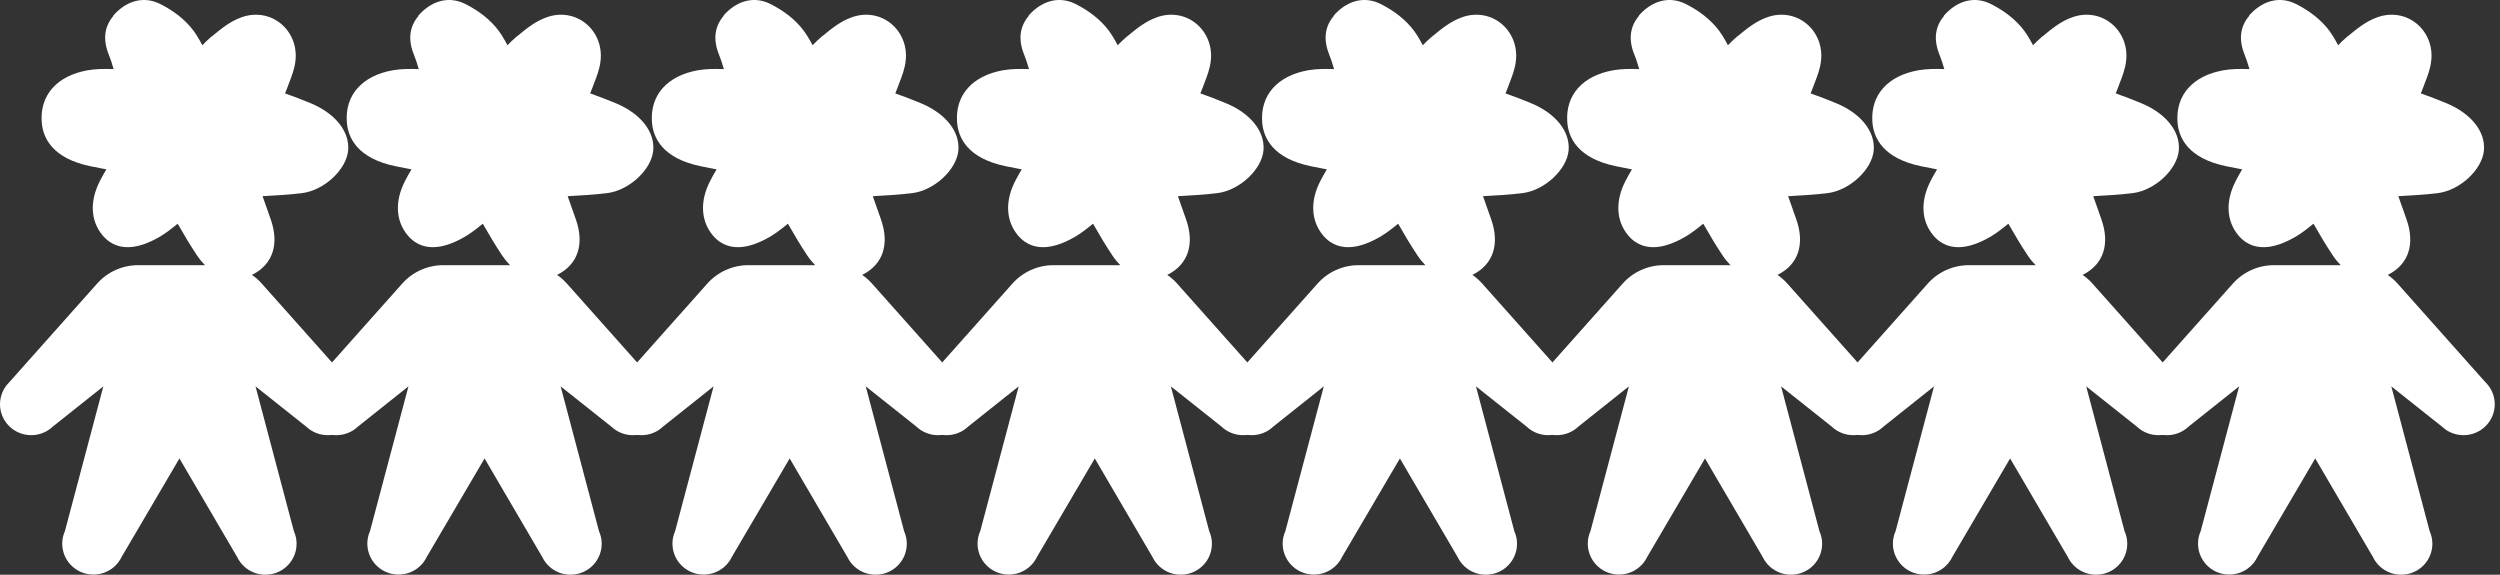
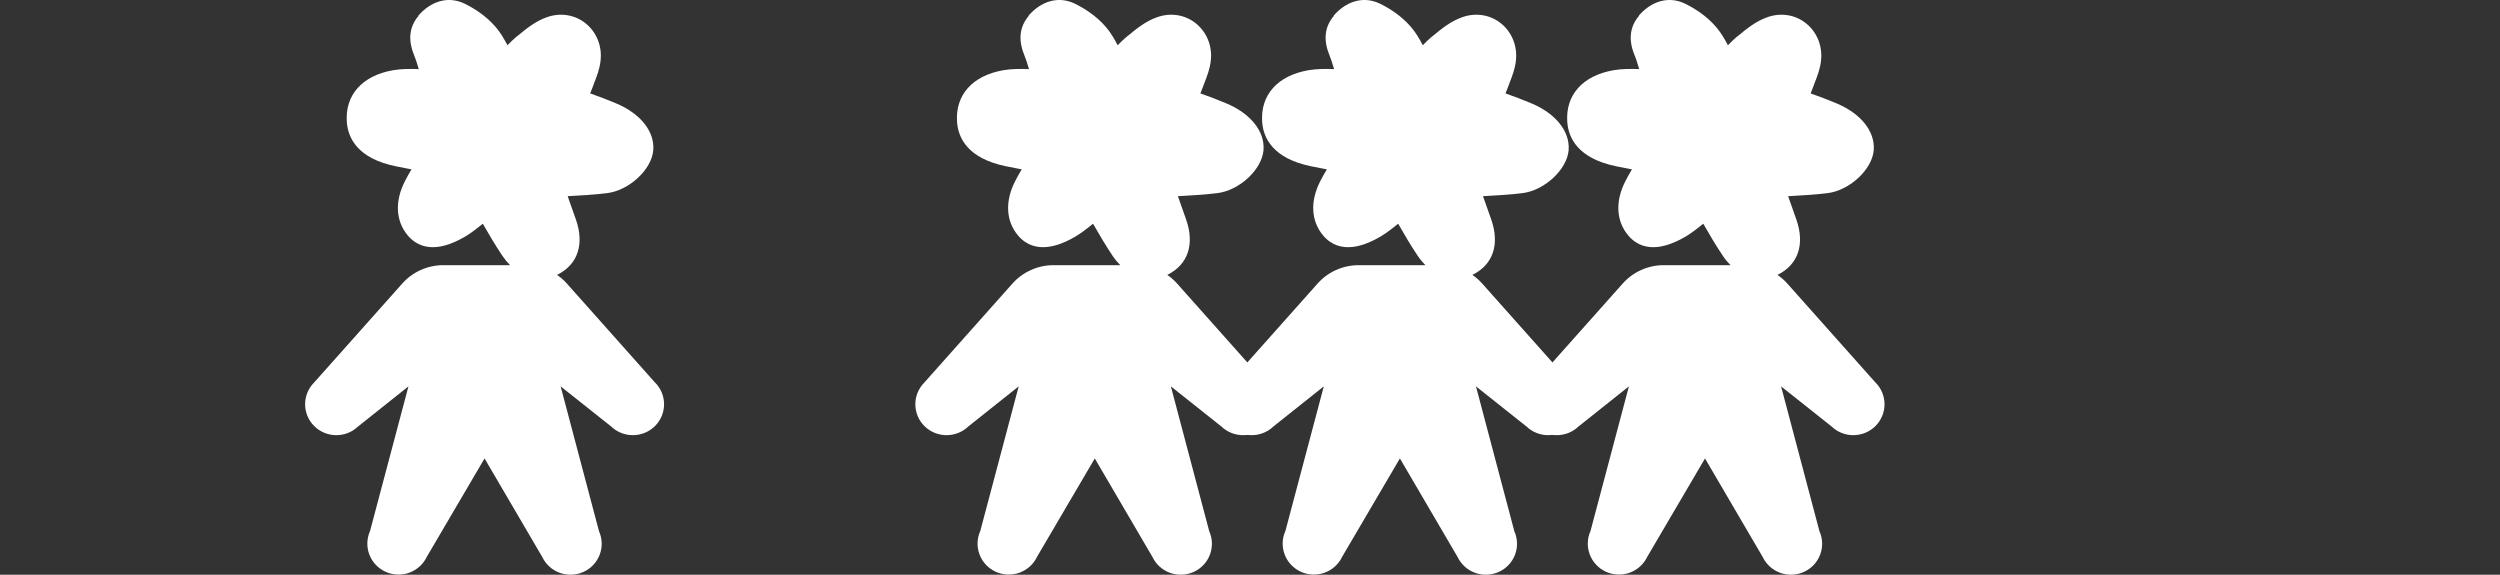
<svg xmlns="http://www.w3.org/2000/svg" width="174" height="40" viewBox="0 0 174 40" fill="none">
  <rect x="0" y="0" width="174" height="40" fill="#333333" stroke="none" />
-   <path d="M8.047 0.908C8.956 -0.009 10.078 -0.245 11.114 0.261C11.709 0.554 12.56 1.065 13.246 1.86C13.588 2.252 13.839 2.689 14.085 3.149C14.279 2.951 14.473 2.752 14.696 2.567L14.805 2.485C15.372 2.015 16.023 1.479 16.816 1.202C17.755 0.861 18.764 1.018 19.52 1.623C20.293 2.242 20.687 3.228 20.561 4.247C20.499 4.808 20.295 5.323 20.119 5.775C20.088 5.873 20.042 5.971 20.011 6.069C19.956 6.21 19.901 6.352 19.84 6.5C20.448 6.716 21.028 6.935 21.611 7.18C23.33 7.89 24.331 9.14 24.233 10.446C24.126 11.794 22.566 13.247 21.026 13.441C20.141 13.551 19.242 13.601 18.303 13.653C18.303 13.653 18.288 13.655 18.274 13.655L18.842 15.264C19.447 16.979 18.993 18.383 17.589 19.105C17.57 19.114 17.551 19.121 17.532 19.13C17.783 19.302 18.012 19.504 18.215 19.732L24.359 26.632H24.364C24.763 27.036 24.986 27.58 24.983 28.146C24.981 28.711 24.754 29.253 24.352 29.653C23.949 30.054 23.404 30.282 22.833 30.288C22.262 30.294 21.712 30.077 21.302 29.685L17.784 26.891L20.454 36.972C20.687 37.489 20.704 38.077 20.502 38.608C20.3 39.138 19.896 39.568 19.376 39.804C18.856 40.04 18.263 40.064 17.726 39.87C17.188 39.676 16.75 39.28 16.506 38.768L12.489 31.907L8.467 38.759C8.222 39.271 7.784 39.666 7.247 39.861C6.71 40.054 6.116 40.031 5.597 39.795C5.077 39.559 4.673 39.128 4.471 38.598C4.269 38.068 4.286 37.48 4.519 36.963L7.193 26.891L3.683 29.685C3.272 30.078 2.722 30.294 2.151 30.288C1.581 30.282 1.034 30.054 0.632 29.653C0.23 29.253 0.002 28.711 0 28.146C-0.002 27.58 0.22 27.036 0.619 26.632L6.764 19.732C7.12 19.331 7.559 19.01 8.051 18.79C8.542 18.57 9.075 18.456 9.614 18.456H14.265C14.074 18.264 13.893 18.046 13.727 17.8C13.242 17.074 12.81 16.345 12.367 15.569C12.343 15.597 12.316 15.612 12.284 15.635L12.195 15.709C11.754 16.06 11.299 16.412 10.746 16.681C10.161 16.972 8.371 17.841 7.144 16.385C6.299 15.379 6.23 13.994 6.959 12.586C7.098 12.316 7.244 12.053 7.404 11.788C7.017 11.709 6.658 11.643 6.292 11.569C3.644 11.021 2.986 9.597 2.904 8.502C2.765 6.619 3.969 5.264 6.118 4.888C6.708 4.789 7.294 4.787 7.91 4.81C7.796 4.425 7.695 4.101 7.568 3.793C7.147 2.747 7.264 1.845 7.894 1.104L7.885 1.083C7.934 1.025 7.99 0.96 8.047 0.908Z" fill="white" />
-   <path d="M135.462 0.908C136.371 -0.009 137.493 -0.245 138.529 0.261C139.124 0.554 139.975 1.065 140.661 1.86C141.003 2.252 141.254 2.689 141.5 3.149C141.694 2.951 141.888 2.752 142.111 2.567L142.22 2.485C142.787 2.015 143.438 1.479 144.231 1.202C145.17 0.861 146.179 1.018 146.935 1.623C147.707 2.242 148.102 3.228 147.976 4.247C147.914 4.808 147.71 5.323 147.534 5.775C147.503 5.873 147.457 5.971 147.426 6.069C147.371 6.21 147.316 6.352 147.255 6.5C147.863 6.716 148.443 6.935 149.026 7.18C150.745 7.89 151.746 9.14 151.648 10.446C151.541 11.794 149.981 13.247 148.441 13.441C147.556 13.551 146.657 13.601 145.718 13.653C145.718 13.653 145.703 13.655 145.689 13.655L146.257 15.264C146.862 16.979 146.408 18.383 145.004 19.105C144.985 19.114 144.966 19.121 144.947 19.13C145.198 19.302 145.427 19.504 145.63 19.732L151.774 26.632H151.779C152.178 27.036 152.401 27.58 152.398 28.146C152.396 28.711 152.169 29.253 151.767 29.653C151.364 30.054 150.819 30.282 150.248 30.288C149.677 30.294 149.127 30.077 148.717 29.685L145.199 26.891L147.869 36.972C148.102 37.489 148.119 38.077 147.917 38.608C147.715 39.138 147.311 39.568 146.791 39.804C146.271 40.04 145.678 40.064 145.141 39.87C144.603 39.676 144.165 39.28 143.921 38.768L139.904 31.907L135.882 38.759C135.637 39.271 135.199 39.666 134.662 39.861C134.125 40.054 133.531 40.031 133.012 39.795C132.492 39.559 132.088 39.128 131.886 38.598C131.684 38.068 131.701 37.48 131.934 36.963L134.608 26.891L131.098 29.685C130.687 30.078 130.137 30.294 129.566 30.288C128.996 30.282 128.449 30.054 128.047 29.653C127.645 29.253 127.417 28.711 127.415 28.146C127.413 27.58 127.635 27.036 128.034 26.632L134.178 19.732C134.534 19.331 134.974 19.01 135.466 18.79C135.957 18.57 136.49 18.456 137.029 18.456H141.68C141.489 18.264 141.308 18.046 141.143 17.8C140.657 17.074 140.225 16.345 139.782 15.569C139.758 15.597 139.731 15.612 139.699 15.635L139.61 15.709C139.169 16.06 138.714 16.412 138.161 16.681C137.576 16.972 135.786 17.841 134.559 16.385C133.714 15.379 133.645 13.994 134.374 12.586C134.513 12.316 134.659 12.053 134.819 11.788C134.432 11.709 134.073 11.643 133.707 11.569C131.059 11.021 130.401 9.597 130.319 8.502C130.18 6.619 131.384 5.264 133.533 4.888C134.123 4.789 134.709 4.787 135.325 4.81C135.211 4.425 135.11 4.101 134.983 3.793C134.562 2.747 134.679 1.845 135.309 1.104L135.3 1.083C135.349 1.025 135.405 0.96 135.462 0.908Z" fill="white" />
-   <path d="M50.519 0.908C51.428 -0.009 52.549 -0.245 53.586 0.261C54.181 0.554 55.032 1.065 55.718 1.86C56.06 2.252 56.311 2.689 56.557 3.149C56.751 2.951 56.945 2.752 57.168 2.567L57.276 2.485C57.844 2.015 58.495 1.479 59.288 1.202C60.227 0.861 61.235 1.018 61.992 1.623C62.764 2.242 63.159 3.228 63.032 4.247C62.971 4.808 62.767 5.323 62.591 5.775C62.559 5.873 62.514 5.971 62.482 6.069C62.428 6.21 62.373 6.352 62.312 6.5C62.919 6.716 63.5 6.935 64.083 7.18C65.802 7.89 66.803 9.14 66.705 10.446C66.598 11.794 65.038 13.247 63.498 13.441C62.612 13.551 61.714 13.601 60.774 13.653C60.774 13.653 60.76 13.655 60.746 13.655L61.313 15.264C61.919 16.979 61.465 18.383 60.06 19.105C60.042 19.114 60.022 19.121 60.004 19.13C60.254 19.302 60.484 19.504 60.687 19.732L66.831 26.632H66.836C67.235 27.036 67.457 27.58 67.455 28.146C67.453 28.711 67.226 29.253 66.823 29.653C66.421 30.054 65.875 30.282 65.305 30.288C64.734 30.294 64.184 30.077 63.773 29.685L60.256 26.891L62.926 36.972C63.158 37.489 63.175 38.077 62.974 38.608C62.772 39.138 62.367 39.568 61.848 39.804C61.328 40.04 60.735 40.064 60.197 39.87C59.66 39.676 59.222 39.28 58.977 38.768L54.961 31.907L50.938 38.759C50.694 39.271 50.256 39.666 49.719 39.861C49.181 40.054 48.588 40.031 48.068 39.795C47.549 39.559 47.144 39.128 46.942 38.598C46.741 38.068 46.758 37.48 46.99 36.963L49.665 26.891L46.154 29.685C45.744 30.078 45.194 30.294 44.623 30.288C44.052 30.282 43.506 30.054 43.103 29.653C42.701 29.253 42.474 28.711 42.472 28.146C42.469 27.58 42.692 27.036 43.091 26.632L49.234 19.732C49.591 19.331 50.031 19.01 50.523 18.79C51.014 18.57 51.547 18.456 52.086 18.456H56.736C56.545 18.264 56.364 18.046 56.199 17.8C55.713 17.074 55.282 16.345 54.839 15.569C54.814 15.597 54.788 15.612 54.756 15.635L54.667 15.709C54.226 16.06 53.77 16.412 53.218 16.681C52.633 16.972 50.843 17.841 49.615 16.385C48.77 15.379 48.702 13.994 49.431 12.586C49.569 12.316 49.716 12.053 49.876 11.788C49.489 11.709 49.13 11.643 48.764 11.569C46.116 11.021 45.457 9.597 45.376 8.502C45.237 6.619 46.441 5.264 48.59 4.888C49.18 4.789 49.766 4.787 50.382 4.81C50.268 4.425 50.167 4.101 50.04 3.793C49.619 2.747 49.736 1.845 50.365 1.104L50.356 1.083C50.406 1.025 50.462 0.96 50.519 0.908Z" fill="white" />
  <path d="M71.754 0.908C72.663 -0.009 73.785 -0.245 74.822 0.261C75.416 0.554 76.267 1.065 76.954 1.86C77.296 2.252 77.547 2.689 77.792 3.149C77.987 2.951 78.181 2.752 78.404 2.567L78.512 2.485C79.079 2.015 79.731 1.479 80.524 1.202C81.463 0.861 82.471 1.018 83.228 1.623C84 2.242 84.394 3.228 84.268 4.247C84.207 4.808 84.002 5.323 83.827 5.775C83.795 5.873 83.75 5.971 83.718 6.069C83.663 6.21 83.608 6.352 83.547 6.5C84.155 6.716 84.736 6.935 85.319 7.18C87.038 7.89 88.038 9.14 87.941 10.446C87.833 11.794 86.274 13.247 84.734 13.441C83.848 13.551 82.95 13.601 82.01 13.653C82.01 13.653 81.996 13.655 81.982 13.655L82.549 15.264C83.154 16.979 82.701 18.383 81.296 19.105C81.278 19.114 81.258 19.121 81.24 19.13C81.49 19.302 81.719 19.504 81.922 19.732L88.067 26.632H88.072C88.471 27.036 88.693 27.58 88.691 28.146C88.688 28.711 88.461 29.253 88.059 29.653C87.657 30.054 87.111 30.282 86.54 30.288C85.97 30.294 85.42 30.077 85.009 29.685L81.492 26.891L84.162 36.972C84.394 37.489 84.411 38.077 84.209 38.608C84.008 39.138 83.603 39.568 83.083 39.804C82.564 40.04 81.97 40.064 81.433 39.87C80.896 39.676 80.458 39.28 80.213 38.768L76.197 31.907L72.174 38.759C71.93 39.271 71.492 39.666 70.954 39.861C70.417 40.054 69.824 40.031 69.304 39.795C68.784 39.559 68.38 39.128 68.178 38.598C67.976 38.068 67.993 37.48 68.226 36.963L70.901 26.891L67.39 29.685C66.98 30.078 66.429 30.294 65.859 30.288C65.288 30.282 64.742 30.054 64.339 29.653C63.937 29.253 63.71 28.711 63.708 28.146C63.705 27.58 63.928 27.036 64.327 26.632L70.47 19.732C70.827 19.331 71.267 19.01 71.758 18.79C72.25 18.57 72.782 18.456 73.322 18.456H77.972C77.781 18.264 77.6 18.046 77.435 17.8C76.949 17.074 76.517 16.345 76.075 15.569C76.05 15.597 76.024 15.612 75.992 15.635L75.903 15.709C75.462 16.06 75.006 16.412 74.454 16.681C73.868 16.972 72.079 17.841 70.851 16.385C70.006 15.379 69.937 13.994 70.666 12.586C70.805 12.316 70.952 12.053 71.112 11.788C70.725 11.709 70.365 11.643 69.999 11.569C67.352 11.021 66.693 9.597 66.612 8.502C66.473 6.619 67.676 5.264 69.826 4.888C70.416 4.789 71.002 4.787 71.618 4.81C71.504 4.425 71.403 4.101 71.276 3.793C70.855 2.747 70.971 1.845 71.601 1.104L71.592 1.083C71.642 1.025 71.698 0.96 71.754 0.908Z" fill="white" />
  <path d="M29.283 0.908C30.192 -0.009 31.314 -0.245 32.35 0.261C32.945 0.554 33.796 1.065 34.482 1.86C34.824 2.252 35.075 2.689 35.321 3.149C35.515 2.951 35.709 2.752 35.932 2.567L36.041 2.485C36.608 2.015 37.259 1.479 38.052 1.202C38.991 0.861 39.999 1.018 40.756 1.623C41.528 2.242 41.923 3.228 41.796 4.247C41.735 4.808 41.531 5.323 41.355 5.775C41.323 5.873 41.278 5.971 41.247 6.069C41.192 6.21 41.137 6.352 41.076 6.5C41.684 6.716 42.264 6.935 42.847 7.18C44.566 7.89 45.567 9.14 45.469 10.446C45.362 11.794 43.802 13.247 42.262 13.441C41.377 13.551 40.478 13.601 39.539 13.653C39.539 13.653 39.524 13.655 39.51 13.655L40.078 15.264C40.683 16.979 40.229 18.383 38.825 19.105C38.806 19.114 38.786 19.121 38.768 19.13C39.018 19.302 39.248 19.504 39.451 19.732L45.595 26.632H45.6C45.999 27.036 46.222 27.58 46.219 28.146C46.217 28.711 45.99 29.253 45.587 29.653C45.185 30.054 44.639 30.282 44.069 30.288C43.498 30.294 42.948 30.077 42.538 29.685L39.02 26.891L41.69 36.972C41.923 37.489 41.94 38.077 41.738 38.608C41.536 39.138 41.132 39.568 40.612 39.804C40.092 40.04 39.499 40.064 38.961 39.87C38.424 39.676 37.986 39.28 37.742 38.768L33.725 31.907L29.703 38.759C29.458 39.271 29.02 39.666 28.483 39.861C27.945 40.054 27.352 40.031 26.832 39.795C26.313 39.559 25.908 39.128 25.706 38.598C25.505 38.068 25.522 37.48 25.754 36.963L28.429 26.891L24.919 29.685C24.508 30.078 23.958 30.294 23.387 30.288C22.816 30.282 22.27 30.054 21.868 29.653C21.465 29.253 21.238 28.711 21.236 28.146C21.233 27.58 21.456 27.036 21.855 26.632L28 19.732C28.356 19.331 28.795 19.01 29.287 18.79C29.778 18.57 30.311 18.456 30.85 18.456H35.501C35.31 18.264 35.129 18.046 34.963 17.8C34.477 17.074 34.046 16.345 33.603 15.569C33.578 15.597 33.552 15.612 33.52 15.635L33.431 15.709C32.99 16.06 32.535 16.412 31.982 16.681C31.397 16.972 29.607 17.841 28.379 16.385C27.535 15.379 27.466 13.994 28.195 12.586C28.334 12.316 28.48 12.053 28.64 11.788C28.253 11.709 27.894 11.643 27.528 11.569C24.88 11.021 24.221 9.597 24.14 8.502C24.001 6.619 25.205 5.264 27.354 4.888C27.944 4.789 28.53 4.787 29.146 4.81C29.032 4.425 28.931 4.101 28.804 3.793C28.383 2.747 28.5 1.845 29.129 1.104L29.121 1.083C29.17 1.025 29.226 0.96 29.283 0.908Z" fill="white" />
  <path d="M92.99 0.908C93.899 -0.009 95.021 -0.245 96.058 0.261C96.652 0.554 97.503 1.065 98.189 1.86C98.532 2.252 98.783 2.689 99.028 3.149C99.222 2.951 99.417 2.752 99.64 2.567L99.748 2.485C100.315 2.015 100.966 1.479 101.76 1.202C102.698 0.861 103.707 1.018 104.464 1.623C105.236 2.242 105.63 3.228 105.504 4.247C105.442 4.808 105.238 5.323 105.062 5.775C105.031 5.873 104.986 5.971 104.954 6.069C104.899 6.21 104.844 6.352 104.783 6.5C105.391 6.716 105.971 6.935 106.555 7.18C108.274 7.89 109.274 9.14 109.177 10.446C109.069 11.794 107.509 13.247 105.97 13.441C105.084 13.551 104.186 13.601 103.246 13.653C103.246 13.653 103.231 13.655 103.218 13.655L103.785 15.264C104.39 16.979 103.937 18.383 102.532 19.105C102.514 19.114 102.494 19.121 102.476 19.13C102.726 19.302 102.955 19.504 103.158 19.732L109.303 26.632H109.308C109.707 27.036 109.929 27.58 109.927 28.146C109.924 28.711 109.697 29.253 109.295 29.653C108.892 30.054 108.347 30.282 107.776 30.288C107.206 30.294 106.656 30.077 106.245 29.685L102.727 26.891L105.397 36.972C105.63 37.489 105.647 38.077 105.445 38.608C105.243 39.138 104.839 39.568 104.319 39.804C103.799 40.04 103.206 40.064 102.669 39.87C102.132 39.676 101.694 39.28 101.449 38.768L97.433 31.907L93.41 38.759C93.166 39.271 92.728 39.666 92.19 39.861C91.653 40.054 91.06 40.031 90.54 39.795C90.02 39.559 89.616 39.128 89.414 38.598C89.212 38.068 89.229 37.48 89.462 36.963L92.137 26.891L88.626 29.685C88.216 30.078 87.665 30.294 87.095 30.288C86.524 30.282 85.978 30.054 85.575 29.653C85.173 29.253 84.946 28.711 84.943 28.146C84.941 27.58 85.163 27.036 85.562 26.632L91.707 19.732C92.064 19.331 92.502 19.01 92.994 18.79C93.486 18.57 94.018 18.456 94.558 18.456H99.208C99.017 18.264 98.836 18.046 98.671 17.8C98.185 17.074 97.753 16.345 97.311 15.569C97.286 15.597 97.26 15.612 97.228 15.635L97.139 15.709C96.698 16.06 96.242 16.412 95.689 16.681C95.104 16.972 93.315 17.841 92.087 16.385C91.242 15.379 91.173 13.994 91.902 12.586C92.041 12.316 92.188 12.053 92.348 11.788C91.96 11.709 91.601 11.643 91.235 11.569C88.588 11.021 87.929 9.597 87.848 8.502C87.709 6.619 88.912 5.264 91.061 4.888C91.651 4.789 92.237 4.787 92.853 4.81C92.739 4.425 92.639 4.101 92.512 3.793C92.09 2.747 92.207 1.845 92.837 1.104L92.828 1.083C92.877 1.025 92.933 0.96 92.99 0.908Z" fill="white" />
  <path d="M114.226 0.908C115.135 -0.009 116.257 -0.245 117.293 0.261C117.888 0.554 118.739 1.065 119.425 1.86C119.768 2.252 120.018 2.689 120.264 3.149C120.458 2.951 120.653 2.752 120.875 2.567L120.984 2.485C121.551 2.015 122.202 1.479 122.996 1.202C123.934 0.861 124.943 1.018 125.7 1.623C126.472 2.242 126.866 3.228 126.74 4.247C126.678 4.808 126.474 5.323 126.298 5.775C126.267 5.873 126.221 5.971 126.19 6.069C126.135 6.21 126.08 6.352 126.019 6.5C126.627 6.716 127.207 6.935 127.79 7.18C129.51 7.89 130.51 9.14 130.413 10.446C130.305 11.794 128.745 13.247 127.206 13.441C126.32 13.551 125.421 13.601 124.482 13.653C124.482 13.653 124.467 13.655 124.454 13.655L125.021 15.264C125.626 16.979 125.172 18.383 123.768 19.105C123.75 19.114 123.73 19.121 123.711 19.13C123.962 19.302 124.191 19.504 124.394 19.732L130.539 26.632H130.543C130.942 27.036 131.165 27.58 131.163 28.146C131.16 28.711 130.933 29.253 130.531 29.653C130.128 30.054 129.583 30.282 129.012 30.288C128.442 30.294 127.891 30.077 127.481 29.685L123.963 26.891L126.633 36.972C126.866 37.489 126.883 38.077 126.681 38.608C126.479 39.138 126.075 39.568 125.555 39.804C125.035 40.04 124.442 40.064 123.905 39.87C123.367 39.676 122.929 39.28 122.685 38.768L118.668 31.907L114.646 38.759C114.401 39.271 113.963 39.666 113.426 39.861C112.889 40.054 112.296 40.031 111.776 39.795C111.256 39.559 110.852 39.128 110.65 38.598C110.448 38.068 110.465 37.48 110.698 36.963L113.372 26.891L109.862 29.685C109.451 30.078 108.901 30.294 108.331 30.288C107.76 30.282 107.213 30.054 106.811 29.653C106.409 29.253 106.182 28.711 106.179 28.146C106.177 27.58 106.399 27.036 106.798 26.632L112.943 19.732C113.3 19.331 113.738 19.01 114.23 18.79C114.721 18.57 115.254 18.456 115.793 18.456H120.444C120.253 18.264 120.072 18.046 119.907 17.8C119.421 17.074 118.989 16.345 118.546 15.569C118.522 15.597 118.495 15.612 118.463 15.635L118.374 15.709C117.933 16.06 117.478 16.412 116.925 16.681C116.34 16.972 114.55 17.841 113.323 16.385C112.478 15.379 112.409 13.994 113.138 12.586C113.277 12.316 113.424 12.053 113.583 11.788C113.196 11.709 112.837 11.643 112.471 11.569C109.823 11.021 109.165 9.597 109.083 8.502C108.945 6.619 110.148 5.264 112.297 4.888C112.887 4.789 113.473 4.787 114.089 4.81C113.975 4.425 113.875 4.101 113.747 3.793C113.326 2.747 113.443 1.845 114.073 1.104L114.064 1.083C114.113 1.025 114.169 0.96 114.226 0.908Z" fill="white" />
-   <path d="M156.698 0.908C157.607 -0.009 158.728 -0.245 159.765 0.261C160.36 0.554 161.211 1.065 161.897 1.86C162.239 2.252 162.49 2.689 162.736 3.149C162.93 2.951 163.124 2.752 163.347 2.567L163.456 2.485C164.024 2.015 164.674 1.479 165.467 1.202C166.406 0.861 167.414 1.018 168.171 1.623C168.943 2.242 169.338 3.228 169.211 4.247C169.15 4.808 168.946 5.323 168.77 5.775C168.738 5.873 168.693 5.971 168.661 6.069C168.607 6.21 168.552 6.352 168.491 6.5C169.098 6.716 169.679 6.935 170.262 7.18C171.981 7.89 172.982 9.14 172.884 10.446C172.777 11.794 171.217 13.247 169.677 13.441C168.792 13.551 167.893 13.601 166.953 13.653C166.953 13.653 166.939 13.655 166.925 13.655L167.493 15.264C168.098 16.979 167.644 18.383 166.24 19.105C166.221 19.114 166.201 19.121 166.183 19.13C166.433 19.302 166.663 19.504 166.866 19.732L173.01 26.632H173.015C173.414 27.036 173.637 27.58 173.634 28.146C173.632 28.711 173.405 29.253 173.002 29.653C172.6 30.054 172.054 30.282 171.484 30.288C170.913 30.294 170.363 30.077 169.953 29.685L166.435 26.891L169.105 36.972C169.338 37.489 169.355 38.077 169.153 38.608C168.951 39.138 168.546 39.568 168.027 39.804C167.507 40.04 166.914 40.064 166.376 39.87C165.839 39.676 165.401 39.28 165.157 38.768L161.14 31.907L157.118 38.759C156.873 39.271 156.435 39.666 155.898 39.861C155.36 40.054 154.767 40.031 154.247 39.795C153.728 39.559 153.323 39.128 153.121 38.598C152.92 38.068 152.937 37.48 153.169 36.963L155.844 26.891L152.333 29.685C151.923 30.078 151.373 30.294 150.802 30.288C150.231 30.282 149.685 30.054 149.283 29.653C148.88 29.253 148.653 28.711 148.651 28.146C148.648 27.58 148.871 27.036 149.27 26.632L155.413 19.732C155.77 19.331 156.21 19.01 156.702 18.79C157.193 18.57 157.726 18.456 158.265 18.456H162.915C162.725 18.264 162.543 18.046 162.378 17.8C161.892 17.074 161.461 16.345 161.018 15.569C160.993 15.597 160.967 15.612 160.935 15.635L160.846 15.709C160.405 16.06 159.95 16.412 159.397 16.681C158.812 16.972 157.022 17.841 155.794 16.385C154.95 15.379 154.881 13.994 155.61 12.586C155.748 12.316 155.895 12.053 156.055 11.788C155.668 11.709 155.309 11.643 154.943 11.569C152.295 11.021 151.636 9.597 151.555 8.502C151.416 6.619 152.62 5.264 154.769 4.888C155.359 4.789 155.945 4.787 156.561 4.81C156.447 4.425 156.346 4.101 156.219 3.793C155.798 2.747 155.915 1.845 156.544 1.104L156.536 1.083C156.585 1.025 156.641 0.96 156.698 0.908Z" fill="white" />
</svg>